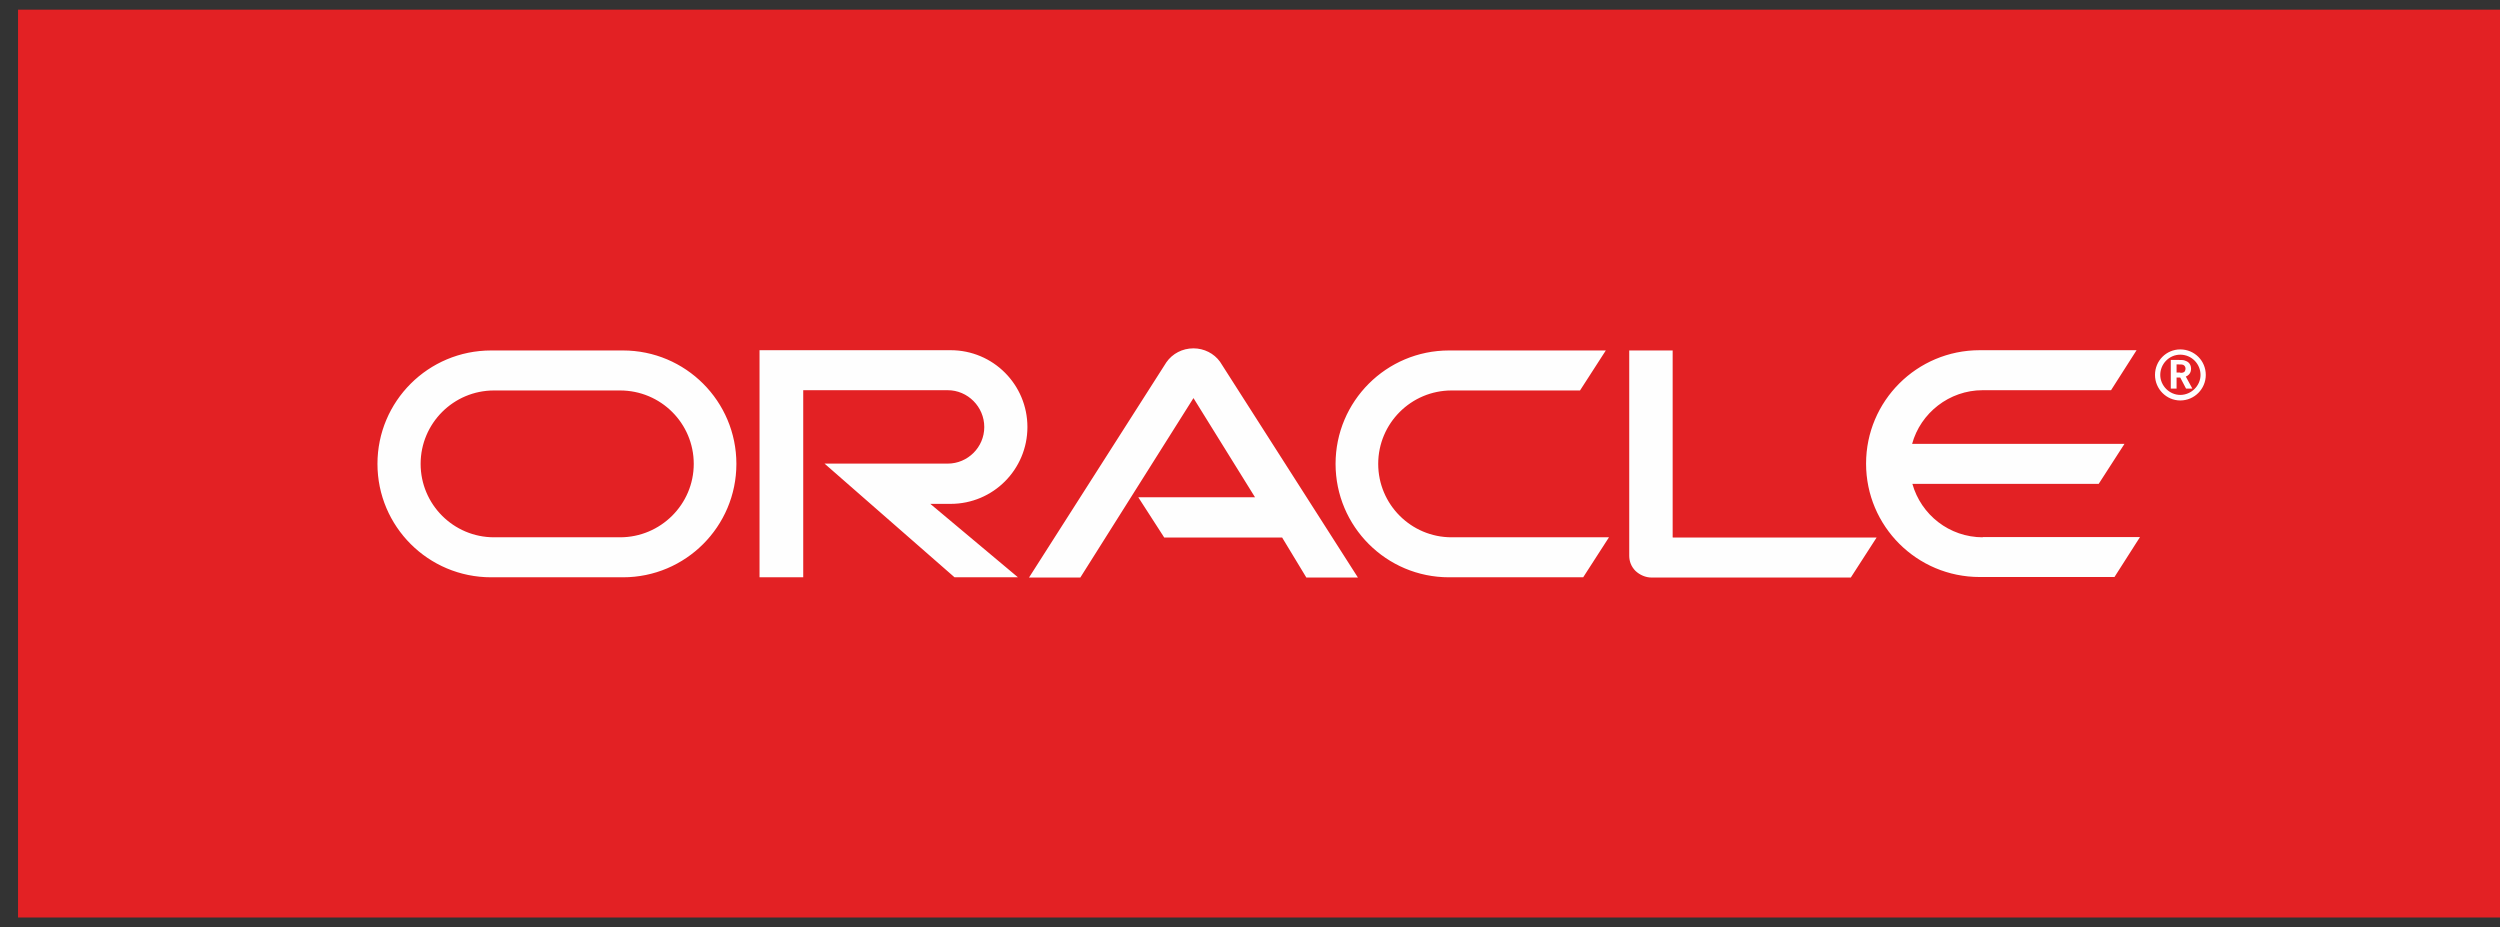
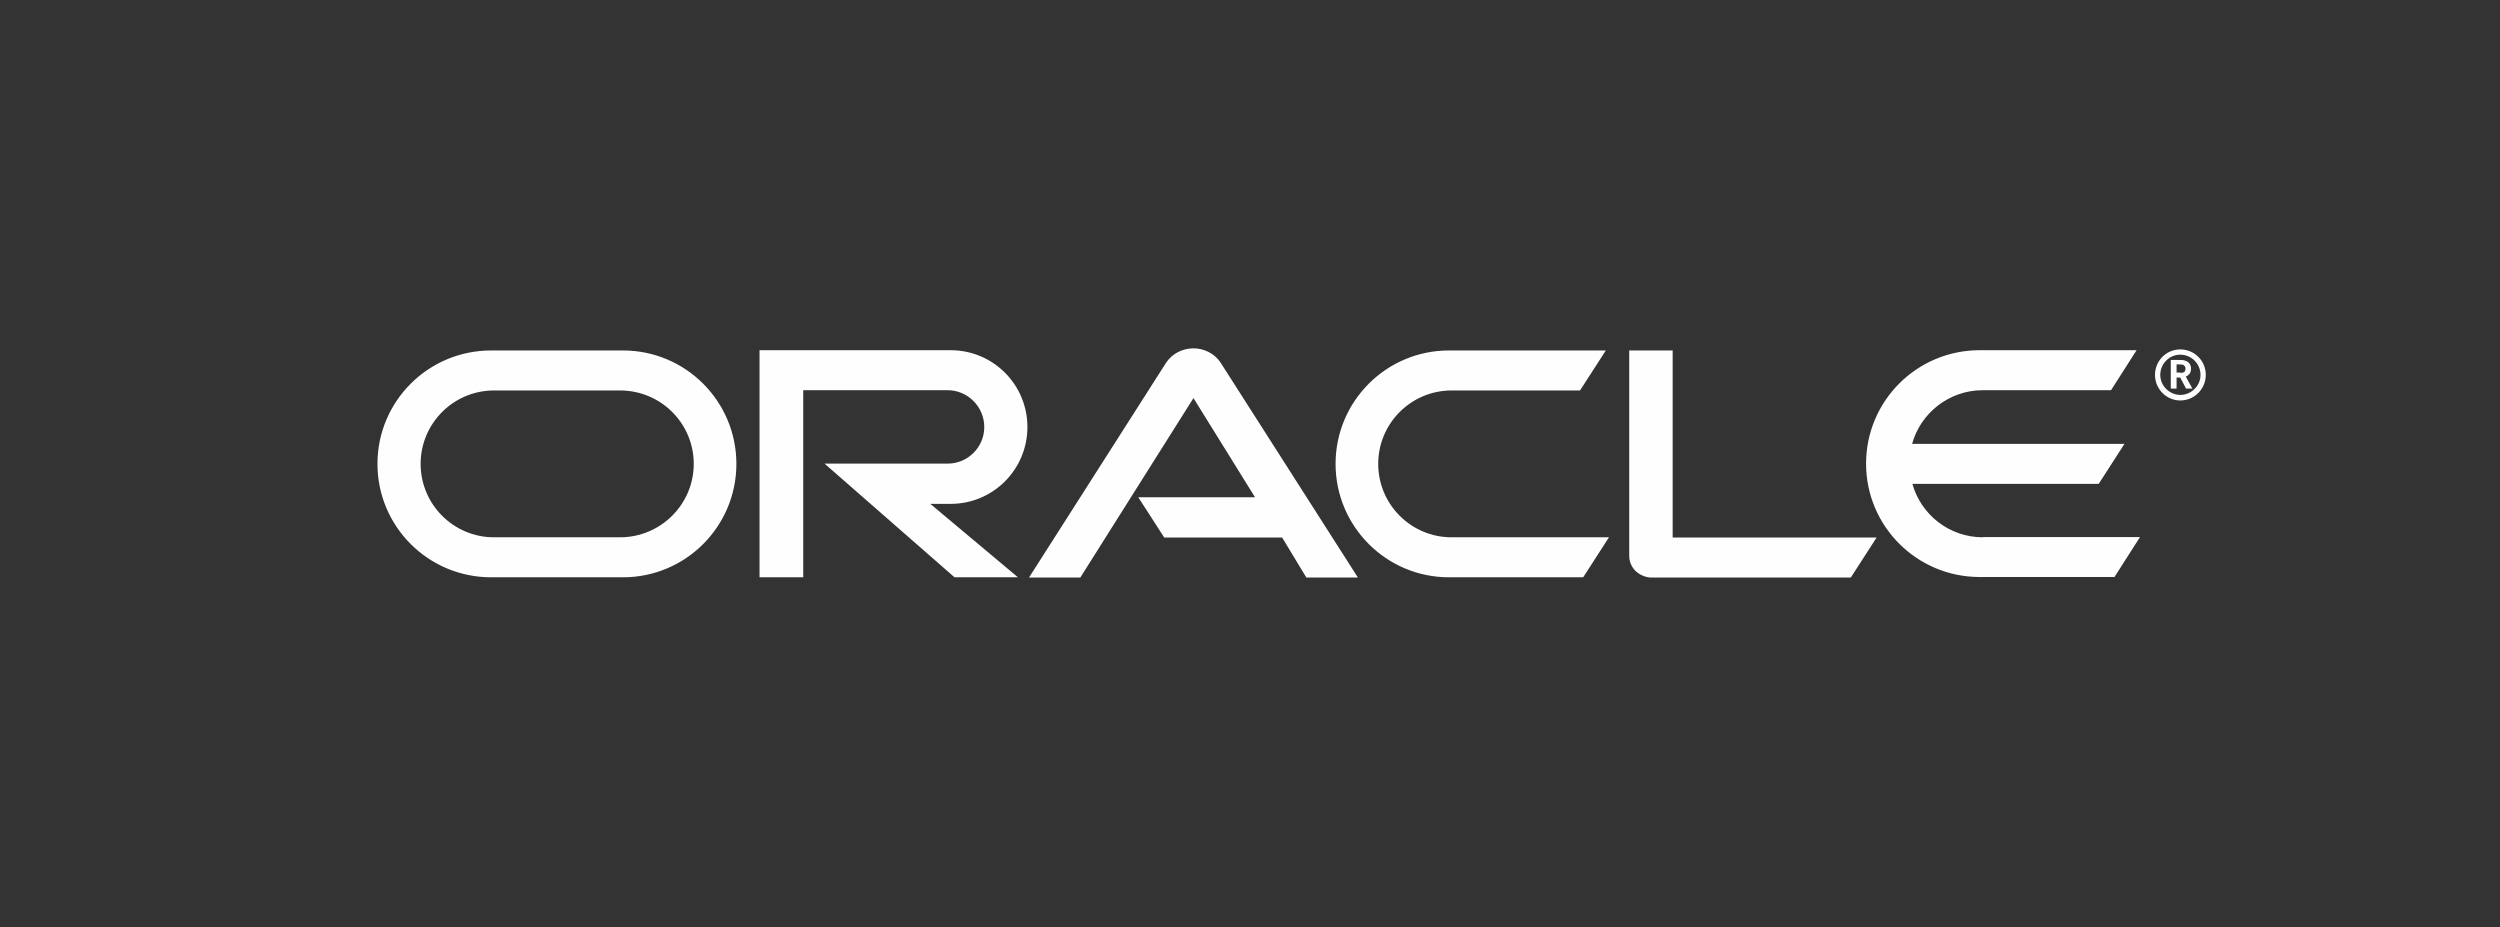
<svg xmlns="http://www.w3.org/2000/svg" width="124" height="46" viewBox="0 0 124 46" fill="none">
  <rect x="0" y="0" width="124" height="46" fill="#333333" stroke="none" />
-   <path d="M0.895 45.508H124V0.479H0.895V45.508Z" fill="#E32124" />
  <path d="M108.141 18.492C108.232 18.492 108.323 18.492 108.376 18.401C108.389 18.362 108.402 18.323 108.402 18.283C108.402 18.205 108.363 18.14 108.297 18.101C108.232 18.075 108.167 18.075 108.023 18.075H107.958V18.479H108.141V18.492ZM108.023 17.853C108.219 17.853 108.31 17.853 108.389 17.892C108.65 17.97 108.676 18.205 108.676 18.283C108.676 18.296 108.676 18.349 108.663 18.401C108.65 18.453 108.624 18.557 108.48 18.649C108.454 18.662 108.454 18.662 108.415 18.675L108.741 19.275H108.428L108.141 18.727H107.958V19.275H107.671V17.853H108.023ZM108.141 19.863C108.845 19.863 109.407 19.288 109.407 18.597C109.407 17.892 108.845 17.331 108.141 17.331C107.449 17.331 106.888 17.892 106.888 18.597C106.888 19.288 107.449 19.863 108.141 19.863ZM107.149 18.597C107.149 18.048 107.592 17.592 108.141 17.592C108.702 17.592 109.146 18.048 109.146 18.597C109.146 19.132 108.689 19.588 108.141 19.588C107.606 19.588 107.149 19.132 107.149 18.597ZM98.352 26.65C96.681 26.65 95.284 25.527 94.854 24H104.095L105.374 22.016H94.841C95.258 20.489 96.681 19.354 98.339 19.354H104.708L105.974 17.37H98.195C95.076 17.37 92.557 19.889 92.557 22.995C92.557 26.101 95.076 28.62 98.195 28.62H104.878L106.144 26.637H98.339L98.352 26.65ZM71.87 28.634C68.763 28.634 66.244 26.114 66.244 23.008C66.244 19.902 68.763 17.383 71.87 17.383H79.648L78.369 19.367H72C69.99 19.367 68.359 20.998 68.359 23.008C68.359 25.018 69.99 26.65 72 26.65H79.805L78.526 28.634H71.843H71.87ZM30.756 26.65C32.766 26.65 34.41 25.018 34.41 23.008C34.41 20.998 32.779 19.367 30.756 19.367H24.504C22.494 19.367 20.863 20.998 20.863 23.008C20.863 25.018 22.494 26.65 24.504 26.65H30.756ZM24.361 28.634C21.241 28.634 18.722 26.114 18.722 23.008C18.722 19.902 21.241 17.383 24.361 17.383H30.9C34.006 17.383 36.525 19.902 36.525 23.008C36.525 26.114 34.006 28.634 30.9 28.634H24.361ZM47.149 24.992C49.264 24.992 50.96 23.282 50.96 21.181C50.96 19.079 49.264 17.37 47.149 17.37H37.673V28.634H39.84V19.354H47.006C47.998 19.354 48.82 20.176 48.82 21.181C48.82 22.186 47.998 22.995 47.006 22.995H40.897L47.345 28.634H50.49L46.144 24.992H47.123H47.149ZM82.964 26.65V17.383H80.81V27.563C80.81 27.85 80.914 28.111 81.123 28.32C81.332 28.516 81.619 28.646 81.919 28.646H91.8L93.079 26.663H82.977L82.964 26.65ZM56.468 24.666H62.25L59.196 19.745L53.584 28.646H51.039L57.852 17.97C58.152 17.539 58.648 17.278 59.196 17.278C59.718 17.278 60.214 17.526 60.514 17.944L67.353 28.646H64.795L63.595 26.663H57.747L56.468 24.679V24.666Z" fill="#FEFEFE" />
</svg>